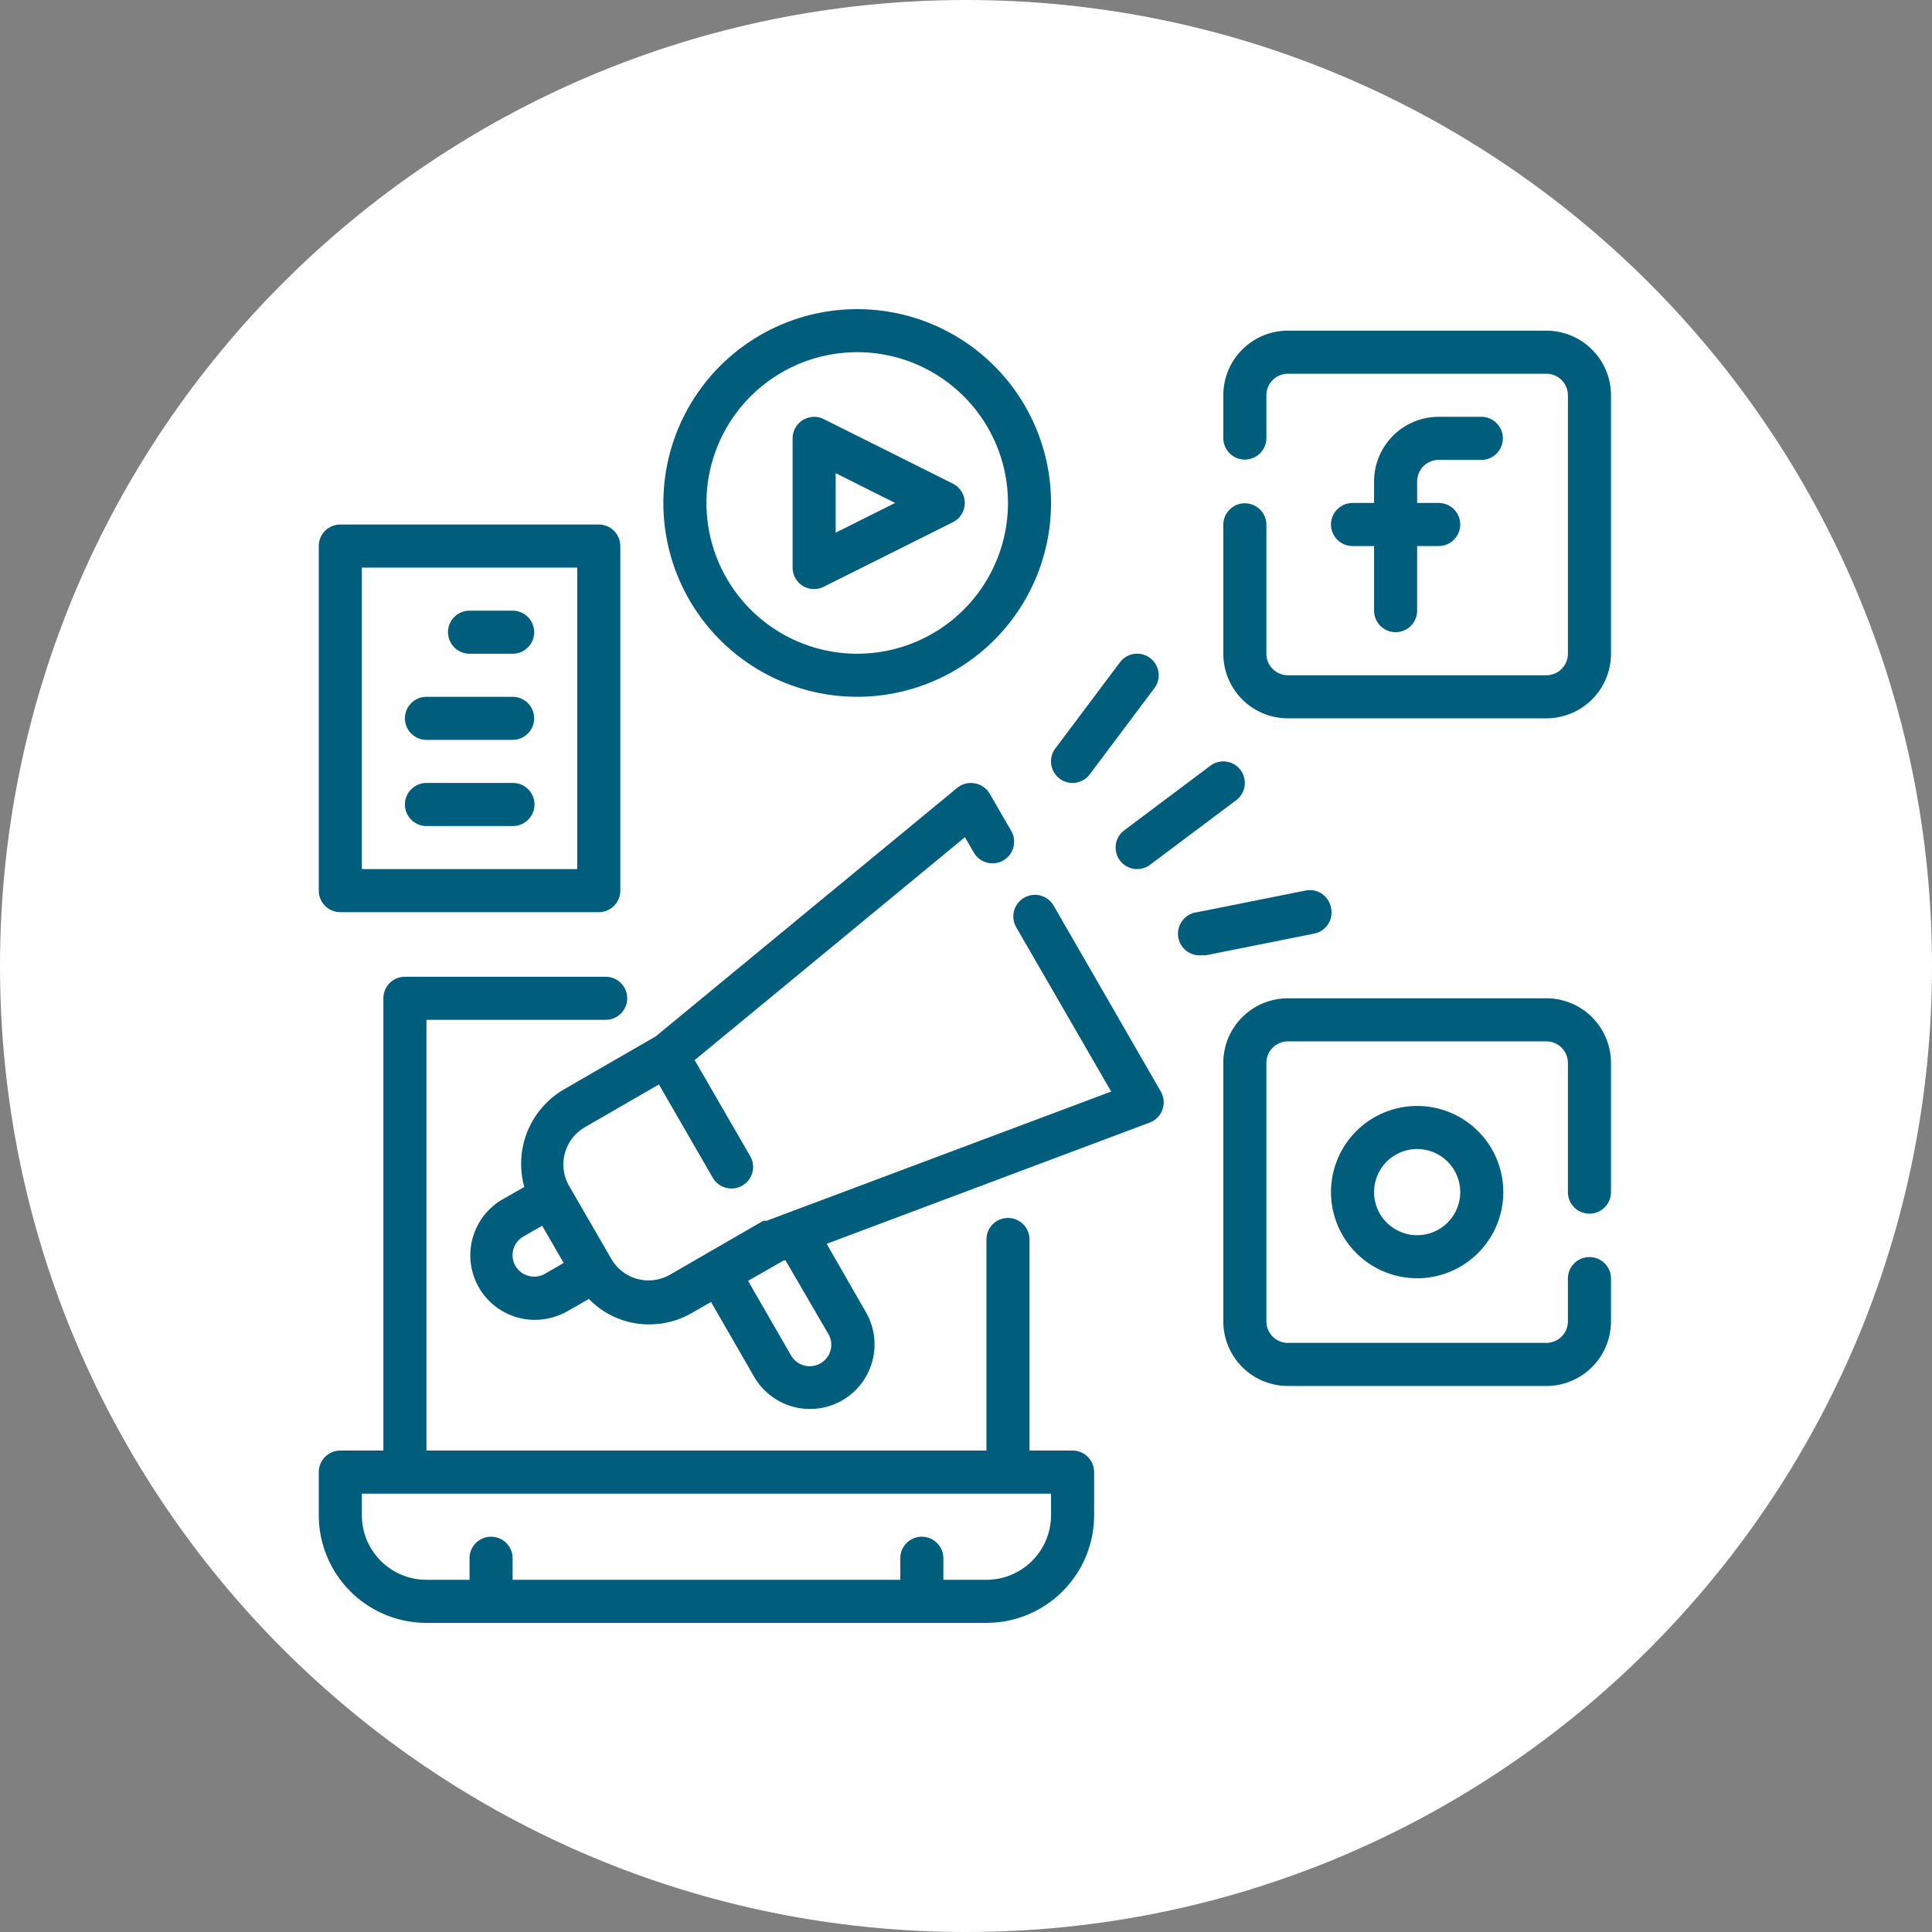
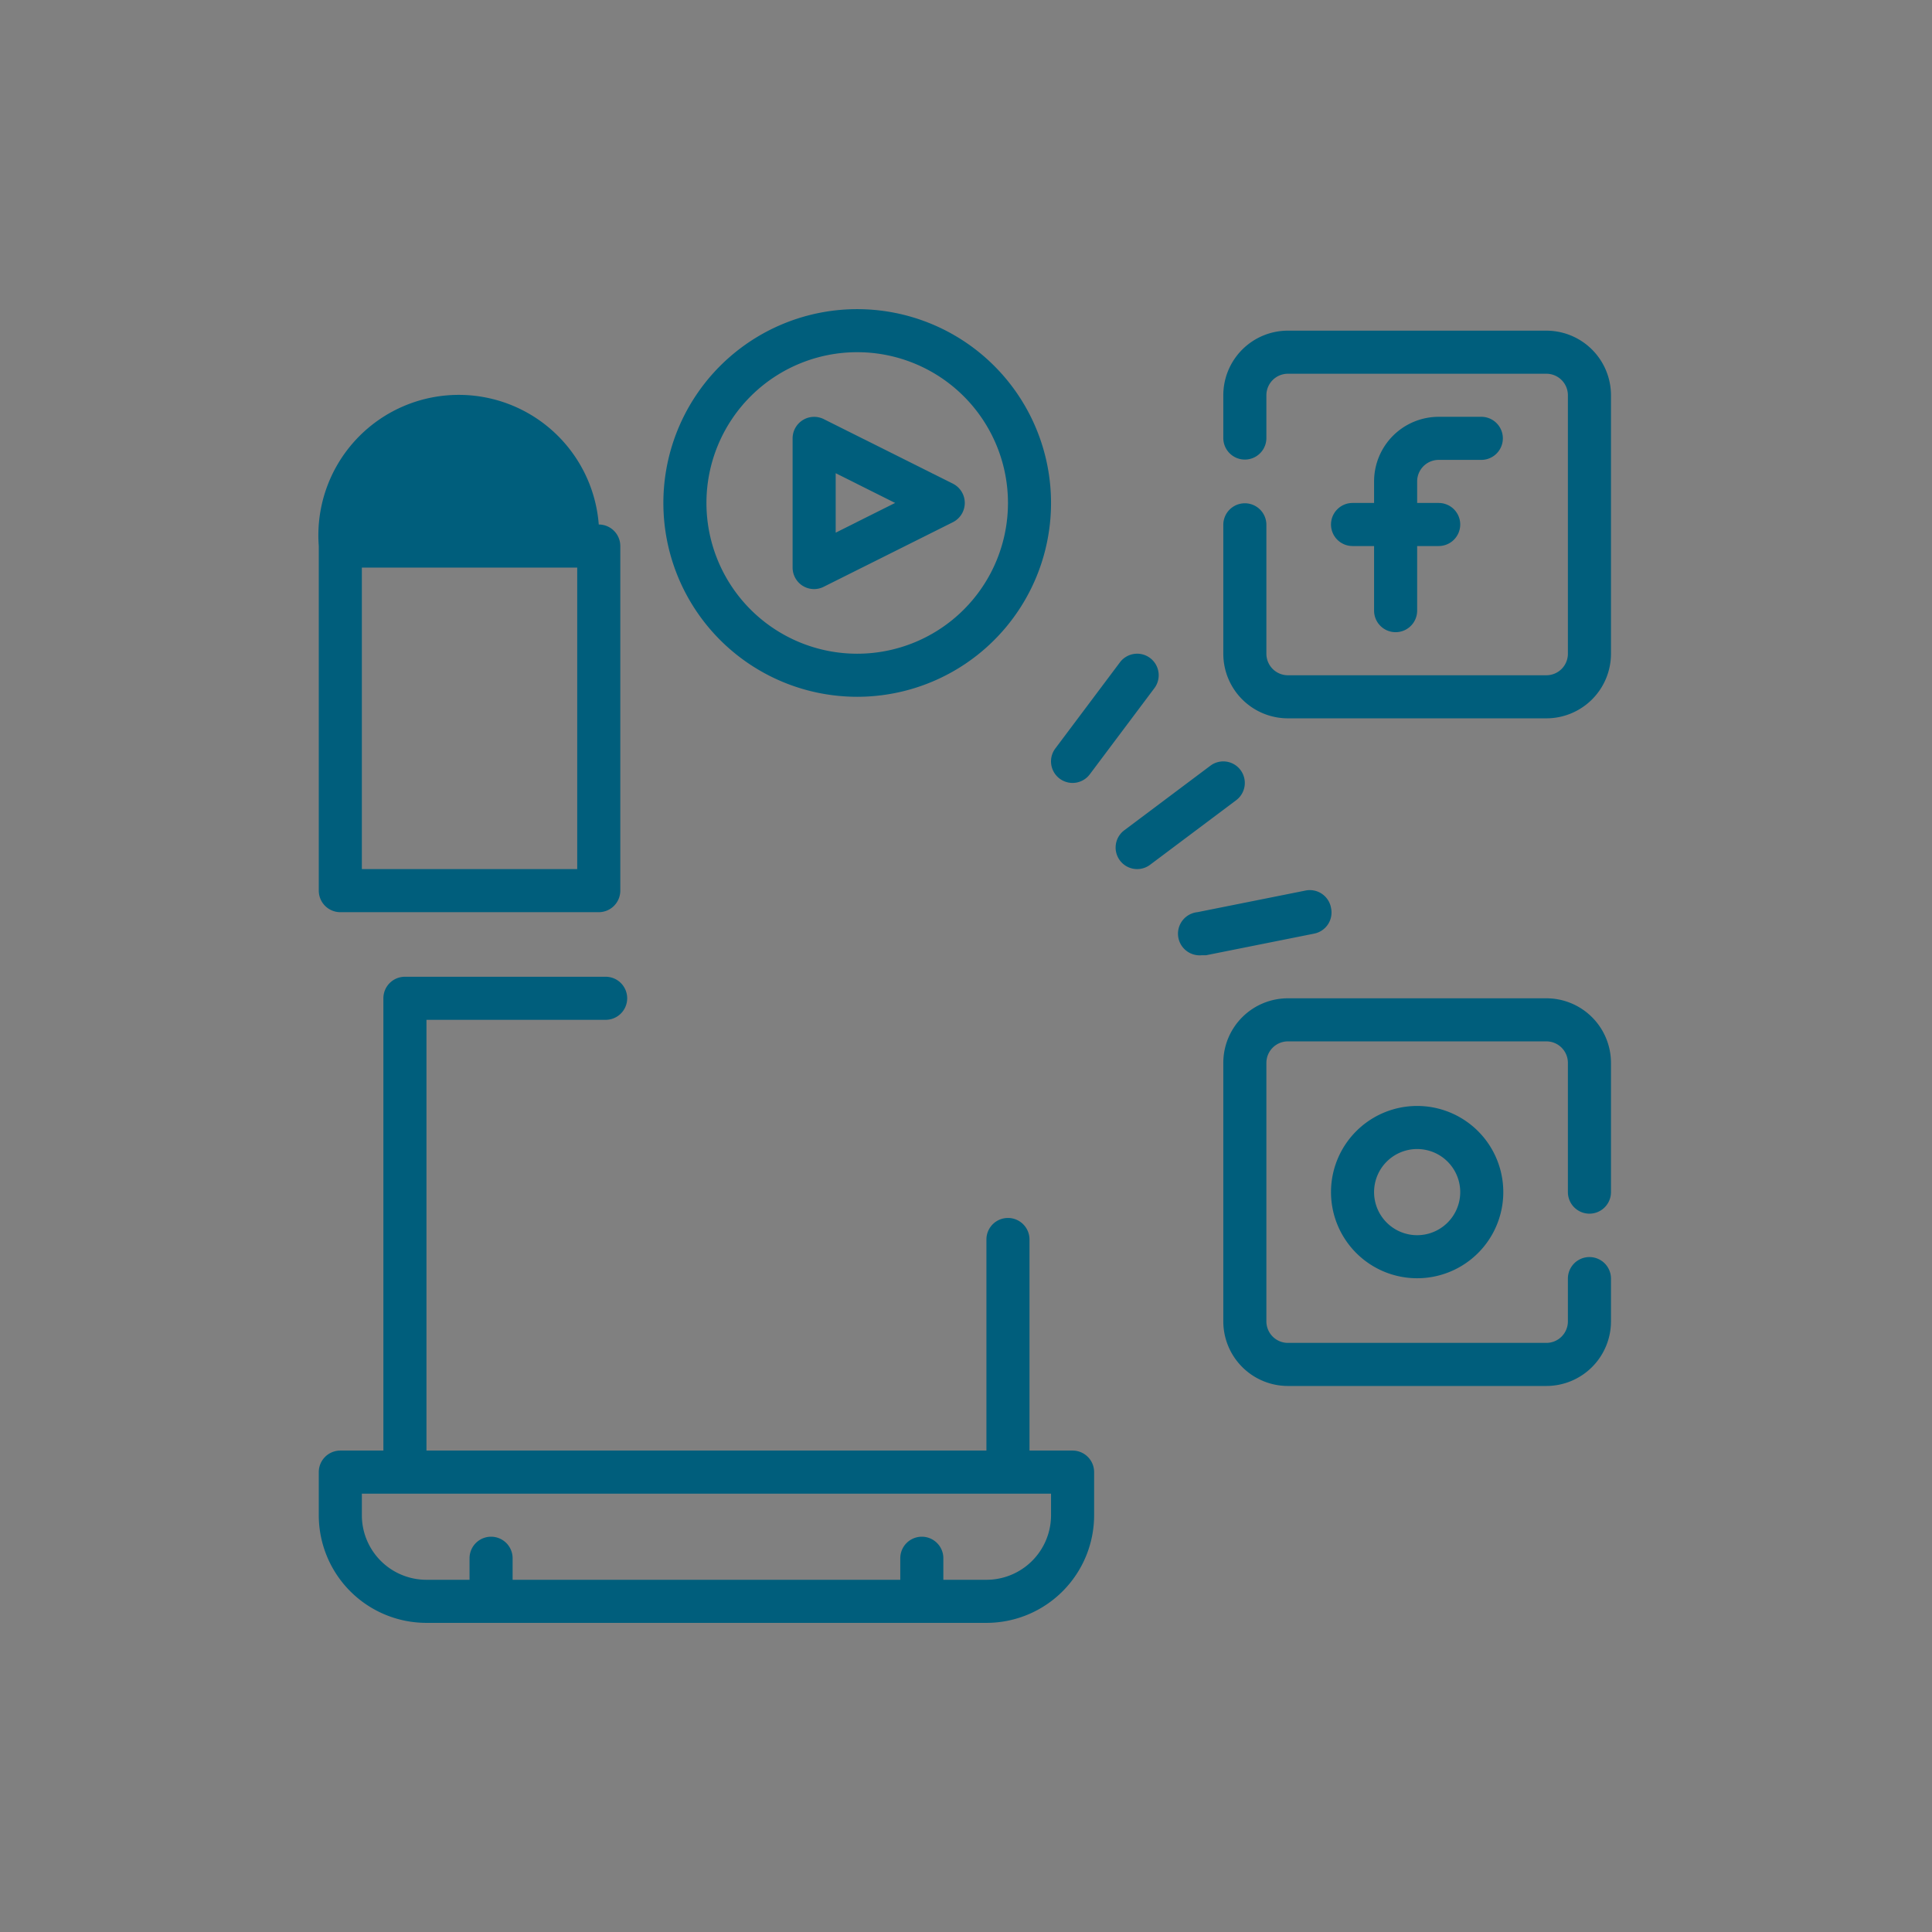
<svg xmlns="http://www.w3.org/2000/svg" width="400" height="400" fill="none">
  <rect width="100%" height="100%" fill="#808080" stroke="none" />
-   <path d="M200 400c110.457 0 200-89.543 200-200S310.457 0 200 0 0 89.543 0 200s89.543 200 200 200Z" fill="#fff" />
  <path d="M222.065 300.325h-8.917v-43.699a4.459 4.459 0 1 0-8.919 0v43.699H88.295v-89.18h37.099a4.46 4.46 0 0 0 3.153-7.612 4.456 4.456 0 0 0-3.153-1.306H83.836a4.455 4.455 0 0 0-4.46 4.458v93.64H70.46A4.46 4.46 0 0 0 66 304.784v8.917a22.295 22.295 0 0 0 22.295 22.296H204.23a22.288 22.288 0 0 0 15.764-6.531 22.289 22.289 0 0 0 6.532-15.765v-8.917a4.46 4.46 0 0 0-4.46-4.459Zm-4.459 13.376a13.377 13.377 0 0 1-13.377 13.378h-8.918v-4.459a4.459 4.459 0 1 0-8.918 0v4.459h-80.262v-4.459a4.459 4.459 0 1 0-8.918 0v4.459h-8.918a13.376 13.376 0 0 1-13.377-13.378v-4.458h142.688v4.458ZM297.866 95.215h8.918a4.46 4.46 0 0 0 0-8.918h-8.918a13.38 13.38 0 0 0-13.377 13.377v4.459h-4.46a4.462 4.462 0 0 0-4.459 4.459 4.46 4.46 0 0 0 4.459 4.459h4.46v13.377a4.46 4.46 0 0 0 7.612 3.153 4.46 4.46 0 0 0 1.305-3.153v-13.377h4.46a4.46 4.46 0 0 0 3.153-7.612 4.46 4.46 0 0 0-3.153-1.306h-4.46v-4.46a4.46 4.46 0 0 1 4.46-4.458Z" fill="#005E7C" />
  <path d="M320.159 68.46h-53.508a13.376 13.376 0 0 0-13.378 13.378v8.918a4.46 4.46 0 0 0 8.919 0v-8.918a4.46 4.46 0 0 1 4.459-4.46h53.508a4.458 4.458 0 0 1 4.458 4.46v53.508a4.458 4.458 0 0 1-4.458 4.459h-53.508a4.459 4.459 0 0 1-4.459-4.459v-26.754a4.46 4.46 0 0 0-8.919 0v26.754a13.377 13.377 0 0 0 13.378 13.377h53.508a13.378 13.378 0 0 0 13.377-13.377V81.838a13.379 13.379 0 0 0-13.377-13.377ZM275.57 246.813a17.843 17.843 0 0 0 11.012 16.478 17.841 17.841 0 0 0 19.436-3.867 17.838 17.838 0 0 0 3.866-19.437 17.827 17.827 0 0 0-16.478-11.01 17.835 17.835 0 0 0-17.836 17.836Zm26.755 0a8.914 8.914 0 0 1-1.504 4.954 8.916 8.916 0 0 1-16.162-3.216 8.926 8.926 0 0 1 .508-5.152 8.919 8.919 0 0 1 17.158 3.414Z" fill="#005E7C" />
  <path d="M320.159 206.688h-53.508a13.373 13.373 0 0 0-13.378 13.376v53.508a13.379 13.379 0 0 0 13.378 13.378h53.508a13.379 13.379 0 0 0 13.377-13.378v-8.918a4.46 4.46 0 0 0-8.919 0v8.918a4.458 4.458 0 0 1-4.458 4.459h-53.508a4.458 4.458 0 0 1-4.459-4.459v-53.508a4.459 4.459 0 0 1 4.459-4.459h53.508a4.455 4.455 0 0 1 4.458 4.459v26.753a4.461 4.461 0 0 0 4.459 4.46 4.462 4.462 0 0 0 4.46-4.46v-26.753a13.377 13.377 0 0 0-13.377-13.376ZM166.197 121.294c.71.44 1.529.672 2.364.669a4.457 4.457 0 0 0 2.006-.49l26.754-13.377a4.463 4.463 0 0 0 2.426-3.969 4.458 4.458 0 0 0-2.426-3.968l-26.754-13.377a4.458 4.458 0 0 0-6.465 3.968v26.754a4.46 4.46 0 0 0 2.095 3.79Zm6.823-23.32 12.307 6.153-12.307 6.154V97.974Z" fill="#005E7C" />
-   <path d="M177.475 144.262a40.133 40.133 0 0 0 37.076-24.773 40.13 40.13 0 1 0-77.207-15.358 40.132 40.132 0 0 0 40.131 40.131Zm0-71.344a31.213 31.213 0 1 1 0 62.427 31.213 31.213 0 0 1 0-62.427ZM222.06 162.098a4.46 4.46 0 0 0 3.568-1.784l13.377-17.836a4.462 4.462 0 0 0-.891-6.242 4.457 4.457 0 0 0-6.243.891l-13.378 17.836a4.463 4.463 0 0 0-.847 3.306 4.465 4.465 0 0 0 4.414 3.829ZM231.868 178.152a4.477 4.477 0 0 0 1.573 1.313 4.456 4.456 0 0 0 4.67-.421l17.836-13.377a4.463 4.463 0 0 0-2.045-7.982 4.458 4.458 0 0 0-3.306.848l-17.836 13.376a4.462 4.462 0 0 0-.892 6.243ZM275.573 187.961a4.458 4.458 0 0 0-5.352-3.567l-22.295 4.459a4.49 4.49 0 0 0-3.022 1.621 4.477 4.477 0 0 0 .631 6.306 4.48 4.48 0 0 0 3.283.991h.891l22.296-4.459a4.466 4.466 0 0 0 2.923-1.916 4.466 4.466 0 0 0 .645-3.435ZM70.459 188.856h53.508a4.459 4.459 0 0 0 4.459-4.459v-71.344a4.459 4.459 0 0 0-4.459-4.459H70.459A4.456 4.456 0 0 0 66 113.053v71.344a4.46 4.46 0 0 0 4.459 4.459Zm4.459-71.344h44.59v62.426h-44.59v-62.426Z" fill="#005E7C" />
-   <path d="M106.135 126.43h-8.918a4.456 4.456 0 0 0-4.46 4.459 4.462 4.462 0 0 0 4.46 4.459h8.918a4.46 4.46 0 0 0 3.153-7.612 4.456 4.456 0 0 0-3.153-1.306ZM106.131 144.266H88.295a4.456 4.456 0 0 0-4.46 4.459 4.462 4.462 0 0 0 4.46 4.458h17.836a4.458 4.458 0 1 0 0-8.917ZM106.131 162.102H88.295a4.456 4.456 0 0 0-4.46 4.458 4.458 4.458 0 0 0 4.46 4.459h17.836a4.459 4.459 0 1 0 0-8.917ZM218.152 187.514a4.465 4.465 0 0 0-4.455-2.208 4.48 4.48 0 0 0-3.744 3.271 4.485 4.485 0 0 0 .44 3.396l19.664 34.021-71.344 26.755h-.669l-11.593 6.688-7.714 4.459a8.922 8.922 0 0 1-6.778.893 8.923 8.923 0 0 1-5.395-4.147l-8.918-15.429a8.913 8.913 0 0 1 3.344-11.771l15.428-8.919 11.148 19.307a4.456 4.456 0 0 0 3.879 2.23 4.452 4.452 0 0 0 3.875-2.222 4.463 4.463 0 0 0 .004-4.466l-11.504-19.888 55.961-46.15 1.828 3.166a4.483 4.483 0 0 0 6.109 1.65 4.482 4.482 0 0 0 2.09-2.713 4.47 4.47 0 0 0-.44-3.396l-4.46-7.714a4.452 4.452 0 0 0-3.076-2.14 4.451 4.451 0 0 0-3.657.936l-62.426 51.456-18.995 10.97a17.84 17.84 0 0 0-8.205 20.199l-4.459 2.543a13.375 13.375 0 0 0 3.211 24.524c1.135.3 2.304.451 3.478.446a13.652 13.652 0 0 0 6.688-1.784l4.459-2.543a17.284 17.284 0 0 0 7.804 4.638c1.523.427 3.099.637 4.682.625a17.551 17.551 0 0 0 8.918-2.409l3.879-2.229 8.918 15.473a13.375 13.375 0 0 0 18.237 4.905 13.375 13.375 0 0 0 4.905-18.282l-8.115-14.136 66.886-25.104a4.439 4.439 0 0 0 1.609-1.046 4.485 4.485 0 0 0 .709-5.33l-22.206-38.525ZM112.83 263.718a4.459 4.459 0 0 1-3.389.446 4.461 4.461 0 0 1-2.72-2.051 4.456 4.456 0 0 1-.446-3.389 4.465 4.465 0 0 1 2.096-2.721l3.879-2.229 4.459 7.714-3.879 2.23Zm58.681 12.486a4.458 4.458 0 0 1 .445 3.387 4.458 4.458 0 0 1-2.095 2.676 4.458 4.458 0 0 1-6.065-1.605l-8.918-15.473 7.402-4.236h.357l8.874 15.251Z" fill="#005E7C" />
+   <path d="M177.475 144.262a40.133 40.133 0 0 0 37.076-24.773 40.13 40.13 0 1 0-77.207-15.358 40.132 40.132 0 0 0 40.131 40.131Zm0-71.344a31.213 31.213 0 1 1 0 62.427 31.213 31.213 0 0 1 0-62.427ZM222.06 162.098a4.46 4.46 0 0 0 3.568-1.784l13.377-17.836a4.462 4.462 0 0 0-.891-6.242 4.457 4.457 0 0 0-6.243.891l-13.378 17.836a4.463 4.463 0 0 0-.847 3.306 4.465 4.465 0 0 0 4.414 3.829ZM231.868 178.152a4.477 4.477 0 0 0 1.573 1.313 4.456 4.456 0 0 0 4.67-.421l17.836-13.377a4.463 4.463 0 0 0-2.045-7.982 4.458 4.458 0 0 0-3.306.848l-17.836 13.376a4.462 4.462 0 0 0-.892 6.243ZM275.573 187.961a4.458 4.458 0 0 0-5.352-3.567l-22.295 4.459a4.49 4.49 0 0 0-3.022 1.621 4.477 4.477 0 0 0 .631 6.306 4.48 4.48 0 0 0 3.283.991h.891l22.296-4.459a4.466 4.466 0 0 0 2.923-1.916 4.466 4.466 0 0 0 .645-3.435ZM70.459 188.856h53.508a4.459 4.459 0 0 0 4.459-4.459v-71.344a4.459 4.459 0 0 0-4.459-4.459A4.456 4.456 0 0 0 66 113.053v71.344a4.46 4.46 0 0 0 4.459 4.459Zm4.459-71.344h44.59v62.426h-44.59v-62.426Z" fill="#005E7C" />
</svg>